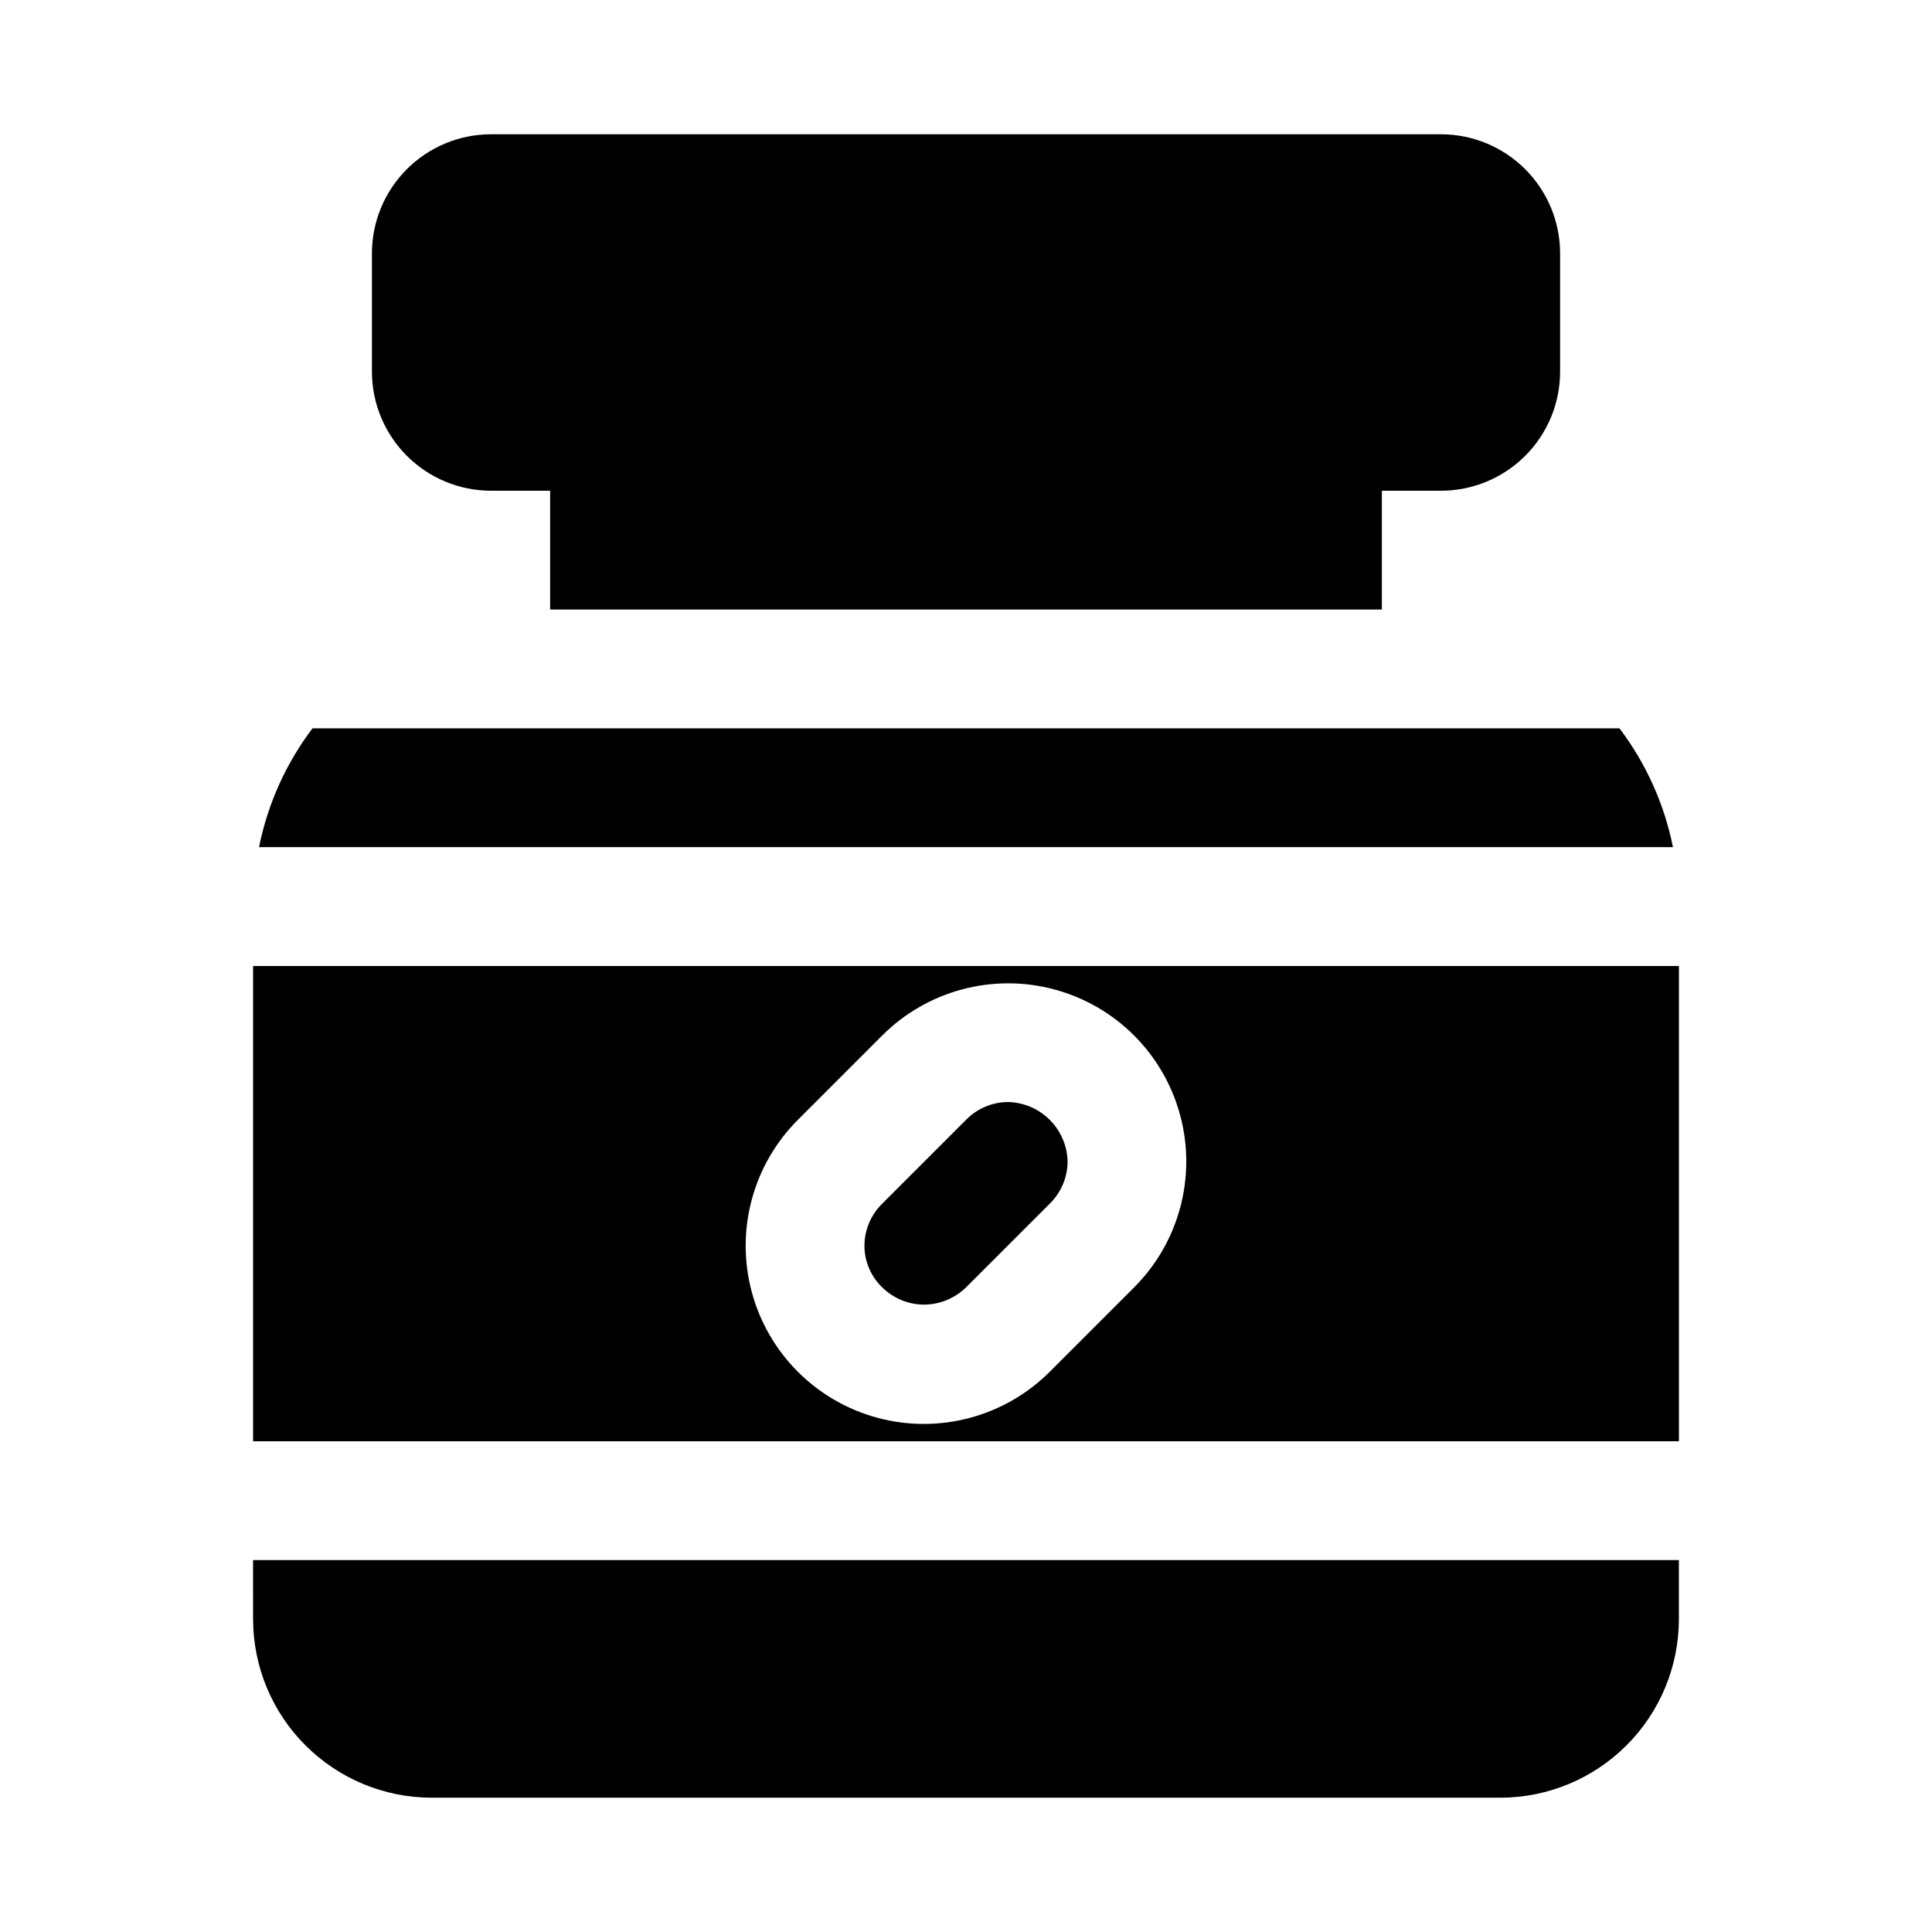
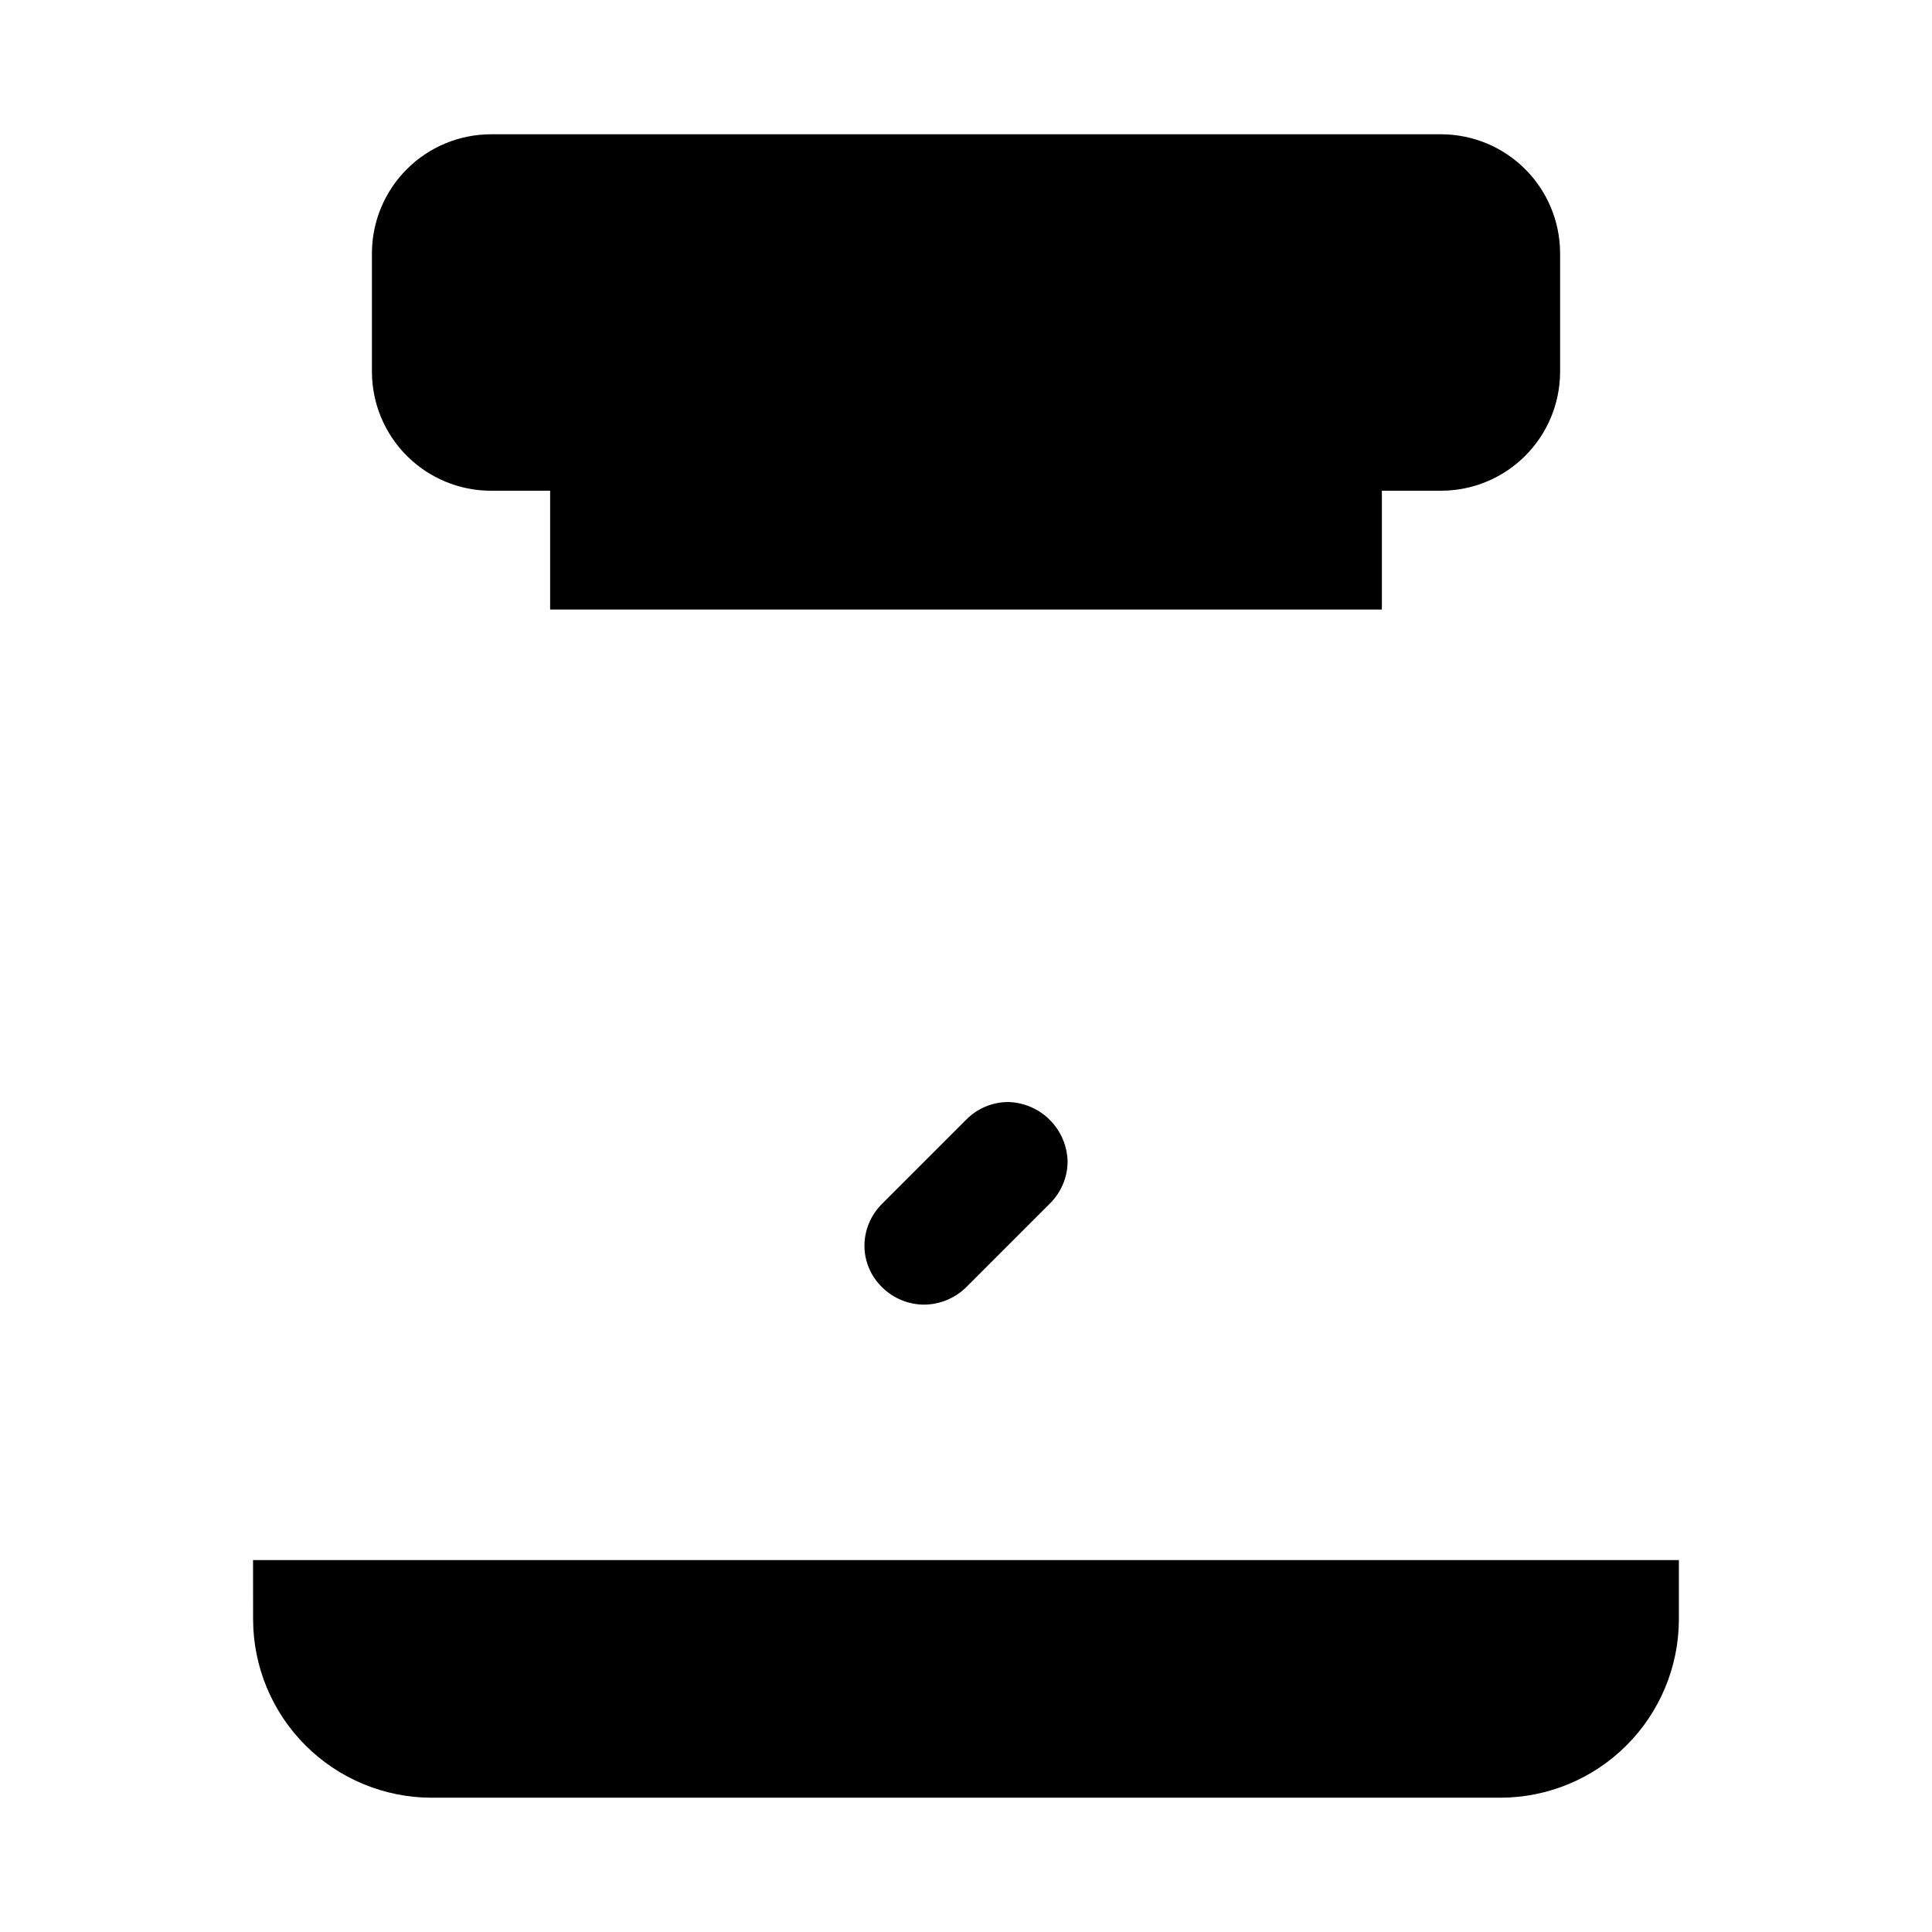
<svg xmlns="http://www.w3.org/2000/svg" fill="#000000" width="800px" height="800px" version="1.1" viewBox="144 144 512 512">
  <g>
    <path d="m274.05 274.05h15.742v31.488h220.42v-31.488h15.742c8.344-0.023 16.34-3.352 22.238-9.25 5.902-5.898 9.227-13.895 9.25-22.238v-31.488c-0.023-8.344-3.348-16.34-9.25-22.238-5.898-5.898-13.895-9.227-22.238-9.25h-251.9c-8.344 0.023-16.34 3.352-22.238 9.25-5.902 5.898-9.227 13.895-9.25 22.238v31.488c0.023 8.344 3.348 16.34 9.25 22.238 5.898 5.898 13.895 9.227 22.238 9.25z" />
-     <path d="m573.18 337.02h-346.37c-7.031 9.293-11.875 20.059-14.168 31.488h374.71c-2.293-11.43-7.137-22.195-14.168-31.488z" />
    <path d="m411.18 436.05c-4.211 0.008-8.238 1.711-11.176 4.727l-22.199 22.199c-3.008 2.941-4.707 6.969-4.723 11.176 0.016 4.16 1.719 8.137 4.723 11.02 2.977 2.938 6.996 4.582 11.176 4.566 4.125-0.047 8.07-1.684 11.023-4.566l22.199-22.195c3.004-2.945 4.707-6.973 4.723-11.18-0.102-4.144-1.793-8.09-4.727-11.02-2.93-2.934-6.875-4.625-11.02-4.727z" />
-     <path d="m211.07 400v125.95l377.86-0.004v-125.95zm233.48 85.176-22.355 22.355c-11.926 11.922-29.309 16.582-45.598 12.215-16.289-4.363-29.012-17.086-33.375-33.375-4.367-16.289 0.293-33.672 12.215-45.594l22.359-22.359c11.922-11.922 29.305-16.582 45.594-12.215 16.289 4.363 29.012 17.086 33.375 33.375 4.367 16.289-0.289 33.672-12.215 45.594z" />
    <path d="m211.07 573.18c0.035 12.516 5.023 24.508 13.875 33.355 8.848 8.852 20.84 13.84 33.355 13.875h283.39c12.516-0.035 24.508-5.023 33.355-13.875 8.852-8.848 13.84-20.84 13.875-33.355v-15.746h-377.86z" />
  </g>
</svg>